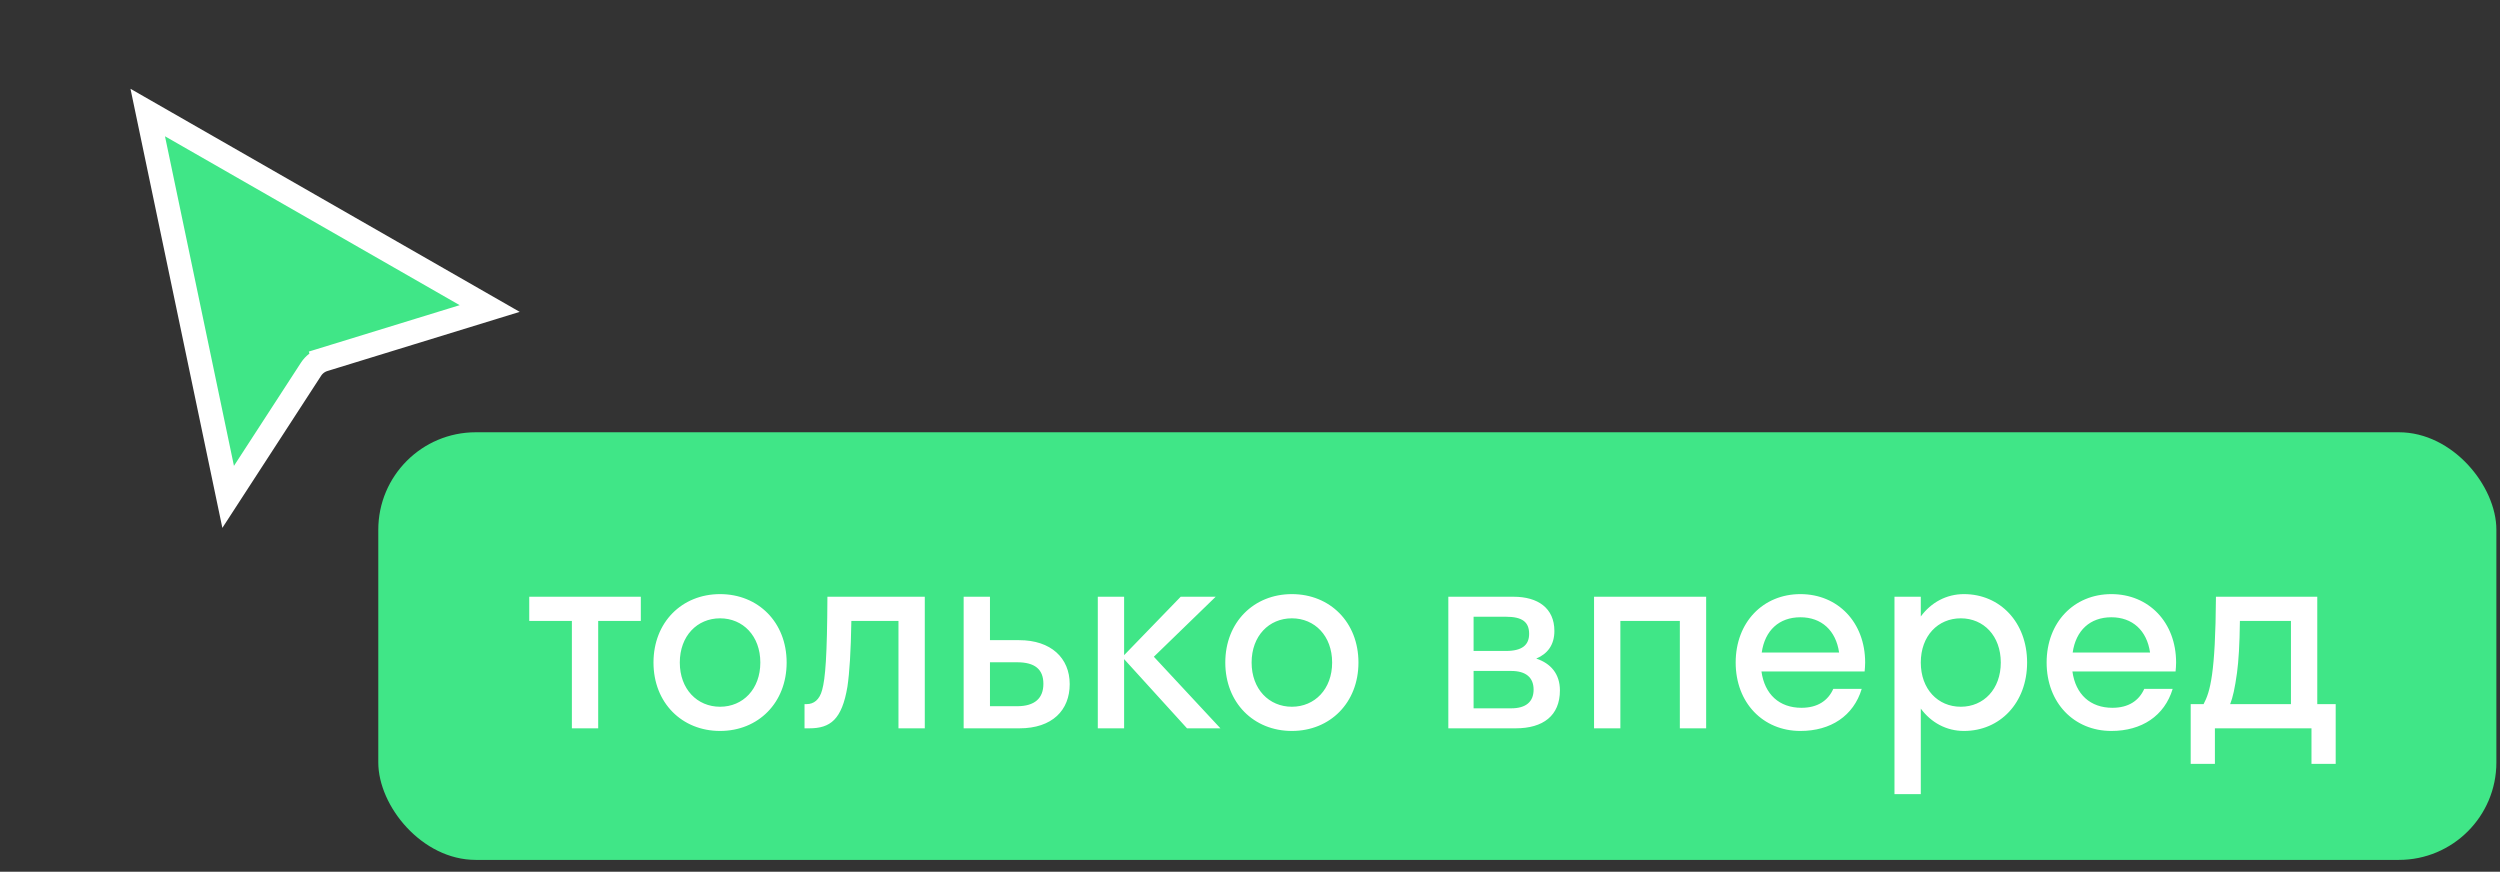
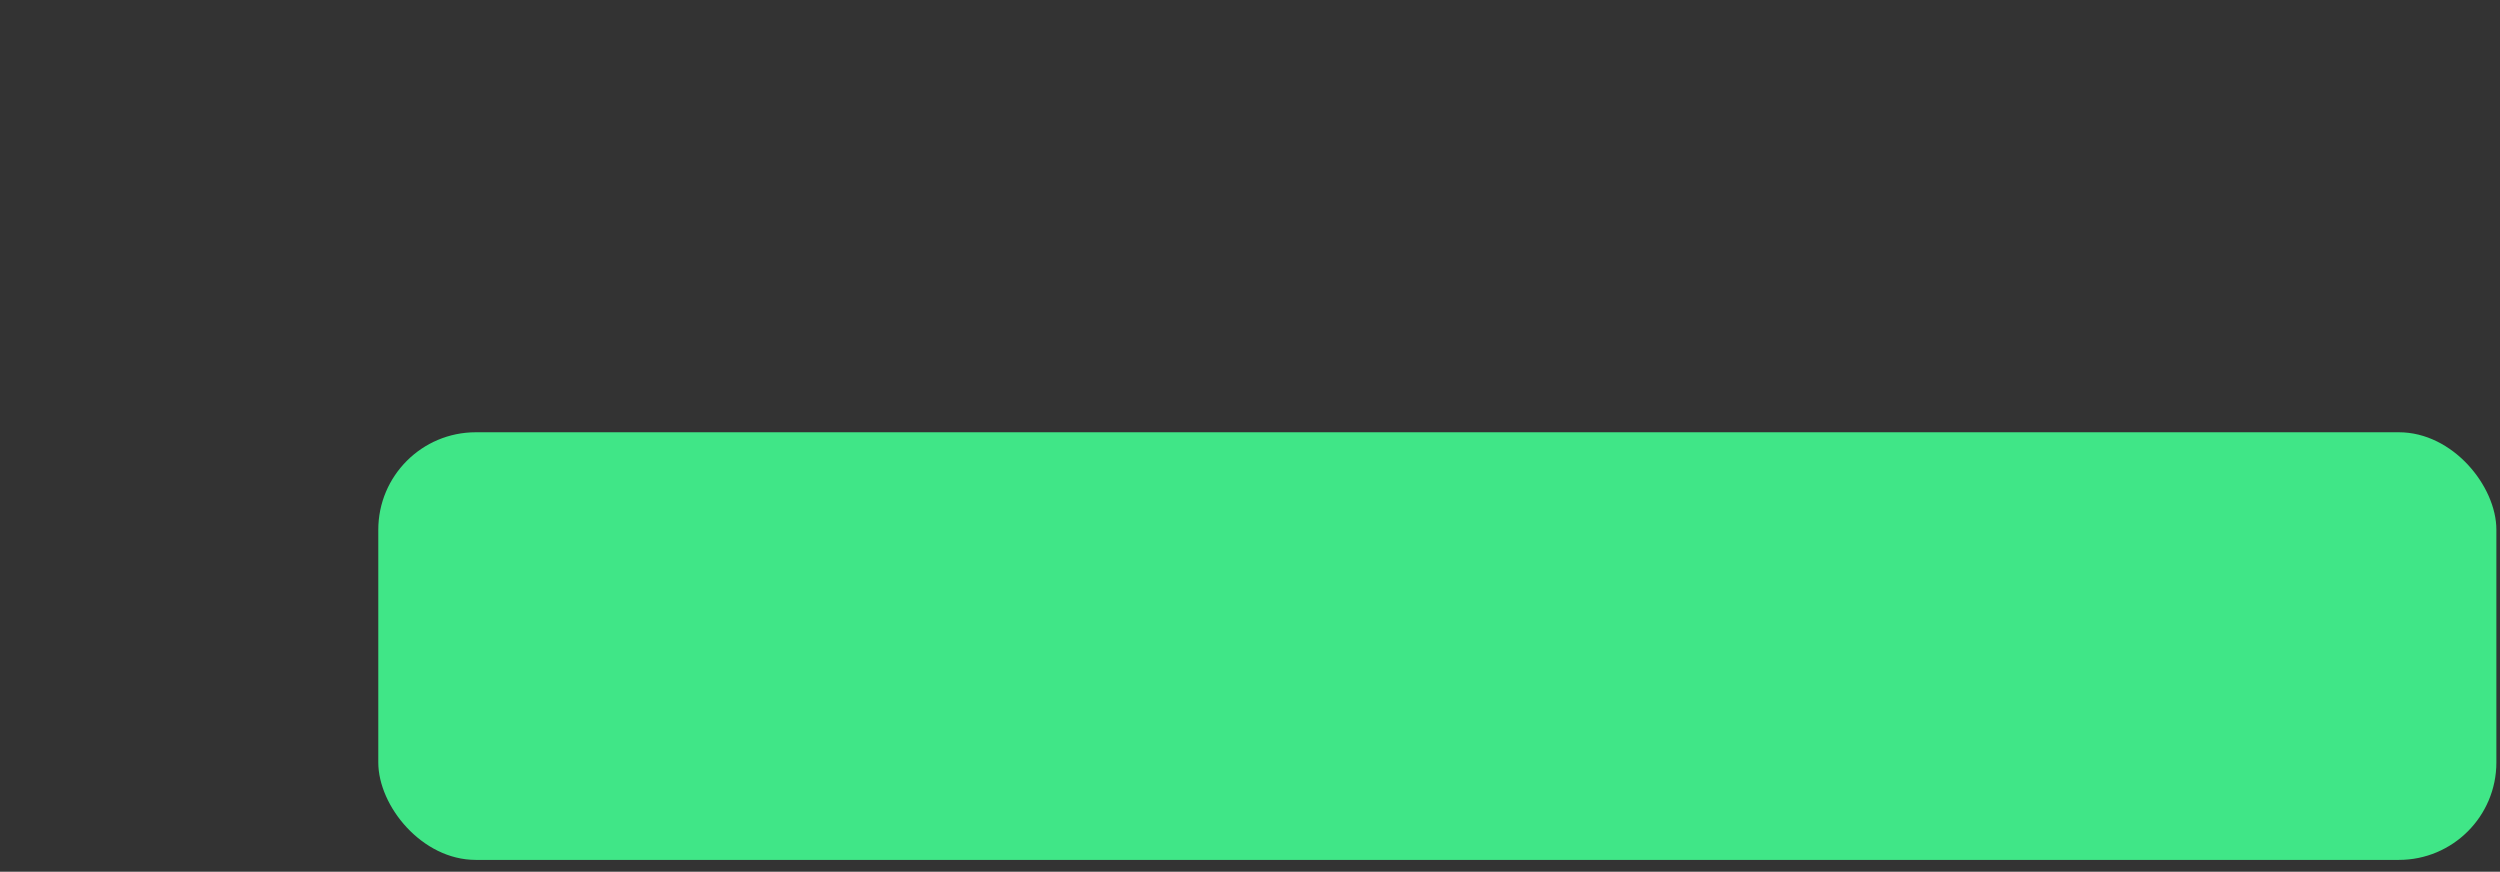
<svg xmlns="http://www.w3.org/2000/svg" width="152" height="53" viewBox="0 0 152 53" fill="none">
  <rect x="0" y="0" width="152" height="53" fill="#333333" stroke="none" />
-   <path d="M13.872 30.211L8.982 6.842L29.773 18.758L19.691 21.859L19.906 22.558L19.691 21.859C19.37 21.958 19.094 22.166 18.911 22.448L13.872 30.211Z" fill="#40E687" stroke="white" stroke-width="1.462" />
  <rect x="23" y="26.282" width="128.78" height="26" rx="5.927" fill="#40E687" />
-   <path d="M36.37 44.282H34.77V37.754H32.178V36.282H38.962V37.754H36.37V44.282ZM43.78 44.442C41.46 44.442 39.732 42.73 39.732 40.282C39.732 37.834 41.46 36.122 43.78 36.122C46.1 36.122 47.828 37.834 47.828 40.282C47.828 42.73 46.1 44.442 43.78 44.442ZM43.78 42.97C45.172 42.97 46.228 41.898 46.228 40.282C46.228 38.666 45.172 37.594 43.78 37.594C42.388 37.594 41.332 38.666 41.332 40.282C41.332 41.898 42.388 42.97 43.78 42.97ZM56.227 44.282H54.627V37.754H51.763C51.731 39.626 51.651 40.89 51.523 41.754C51.187 43.754 50.483 44.282 49.203 44.282H48.915V42.81H49.043C49.475 42.81 49.827 42.554 49.987 41.946C50.179 41.258 50.291 39.882 50.307 36.282H56.227V44.282ZM65.038 41.594C65.038 43.178 63.982 44.282 61.982 44.282H58.59V36.282H60.19V38.922H61.966C63.902 38.922 65.038 40.01 65.038 41.594ZM61.838 40.266H60.19V42.938H61.838C62.926 42.938 63.438 42.442 63.438 41.578C63.438 40.698 62.926 40.266 61.838 40.266ZM68.346 36.282V39.834L71.786 36.282H73.914L70.154 39.93L74.202 44.282H72.17L68.346 40.074V44.282H66.746V36.282H68.346ZM78.546 44.442C76.226 44.442 74.498 42.73 74.498 40.282C74.498 37.834 76.226 36.122 78.546 36.122C80.866 36.122 82.594 37.834 82.594 40.282C82.594 42.73 80.866 44.442 78.546 44.442ZM78.546 42.97C79.938 42.97 80.994 41.898 80.994 40.282C80.994 38.666 79.938 37.594 78.546 37.594C77.154 37.594 76.098 38.666 76.098 40.282C76.098 41.898 77.154 42.97 78.546 42.97ZM88.058 44.282V36.282H92.026C93.499 36.282 94.507 36.97 94.507 38.362C94.507 39.21 94.091 39.754 93.403 40.042C94.282 40.33 94.843 40.97 94.843 41.978C94.843 43.514 93.819 44.282 92.154 44.282H88.058ZM91.562 37.498H89.594V39.578H91.562C92.555 39.578 92.971 39.21 92.971 38.538C92.971 37.818 92.555 37.498 91.562 37.498ZM91.882 40.794H89.594V43.066H91.882C92.778 43.066 93.243 42.666 93.243 41.93C93.243 41.194 92.778 40.794 91.882 40.794ZM98.518 44.282H96.918V36.282H103.734V44.282H102.134V37.754H98.518V44.282ZM113.369 40.826H107.097C107.289 42.218 108.185 43.034 109.529 43.034C110.505 43.034 111.145 42.602 111.465 41.882H113.193C112.697 43.53 111.305 44.442 109.465 44.442C107.193 44.442 105.529 42.73 105.529 40.282C105.529 37.834 107.193 36.122 109.465 36.122C111.737 36.122 113.401 37.834 113.401 40.282C113.401 40.474 113.385 40.65 113.369 40.826ZM109.465 37.53C108.169 37.53 107.305 38.33 107.113 39.674H111.817C111.625 38.33 110.745 37.53 109.465 37.53ZM116.784 48.282H115.184V36.282H116.784V37.482C117.408 36.634 118.336 36.122 119.408 36.122C121.6 36.122 123.248 37.834 123.248 40.282C123.248 42.73 121.6 44.442 119.408 44.442C118.336 44.442 117.408 43.93 116.784 43.082V48.282ZM119.216 42.97C120.608 42.97 121.648 41.898 121.648 40.282C121.648 38.666 120.608 37.594 119.216 37.594C117.824 37.594 116.784 38.666 116.784 40.282C116.784 41.898 117.824 42.97 119.216 42.97ZM132.275 40.826H126.003C126.195 42.218 127.091 43.034 128.435 43.034C129.411 43.034 130.051 42.602 130.371 41.882H132.099C131.603 43.53 130.211 44.442 128.371 44.442C126.099 44.442 124.435 42.73 124.435 40.282C124.435 37.834 126.099 36.122 128.371 36.122C130.643 36.122 132.307 37.834 132.307 40.282C132.307 40.474 132.291 40.65 132.275 40.826ZM128.371 37.53C127.075 37.53 126.211 38.33 126.019 39.674H130.723C130.531 38.33 129.651 37.53 128.371 37.53ZM133.194 42.81H133.978C134.378 42.058 134.698 40.97 134.73 36.282H140.89V42.81H142.01V46.442H140.538V44.282H134.666V46.442H133.194V42.81ZM136.01 40.906C135.882 41.834 135.754 42.41 135.594 42.81H139.29V37.754H136.186C136.17 39.194 136.106 40.186 136.01 40.906Z" fill="white" />
</svg>